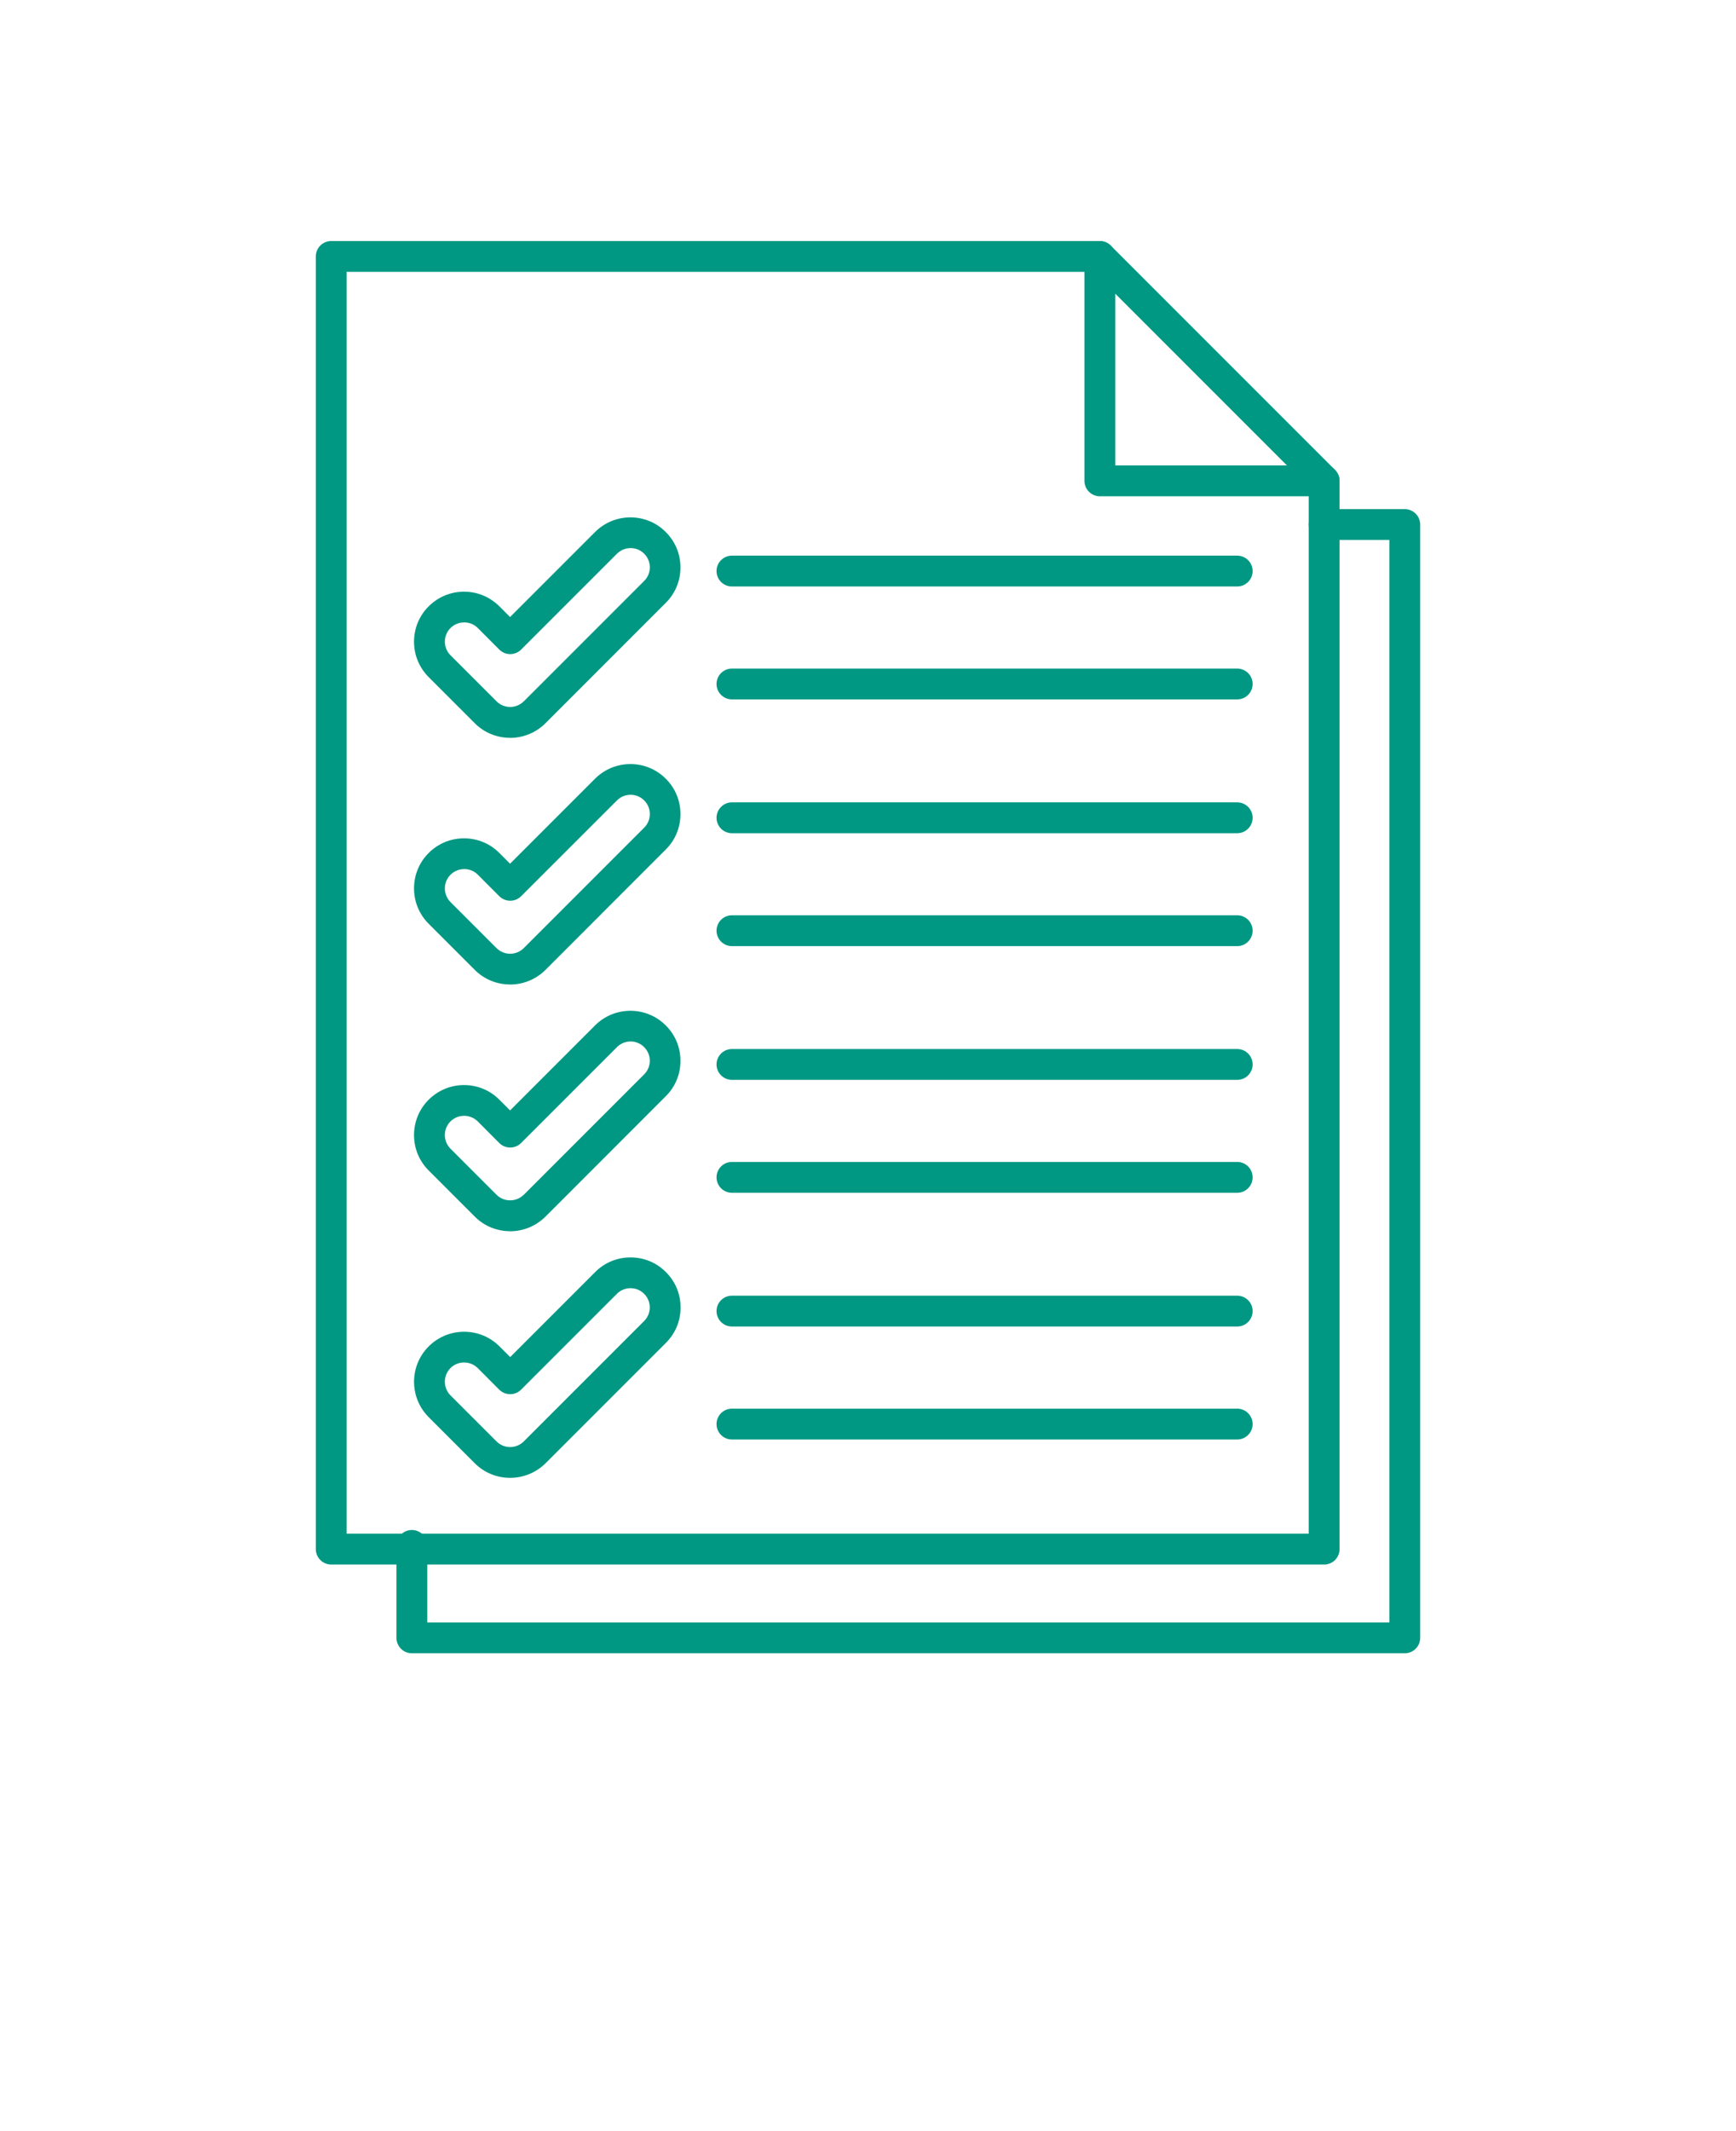
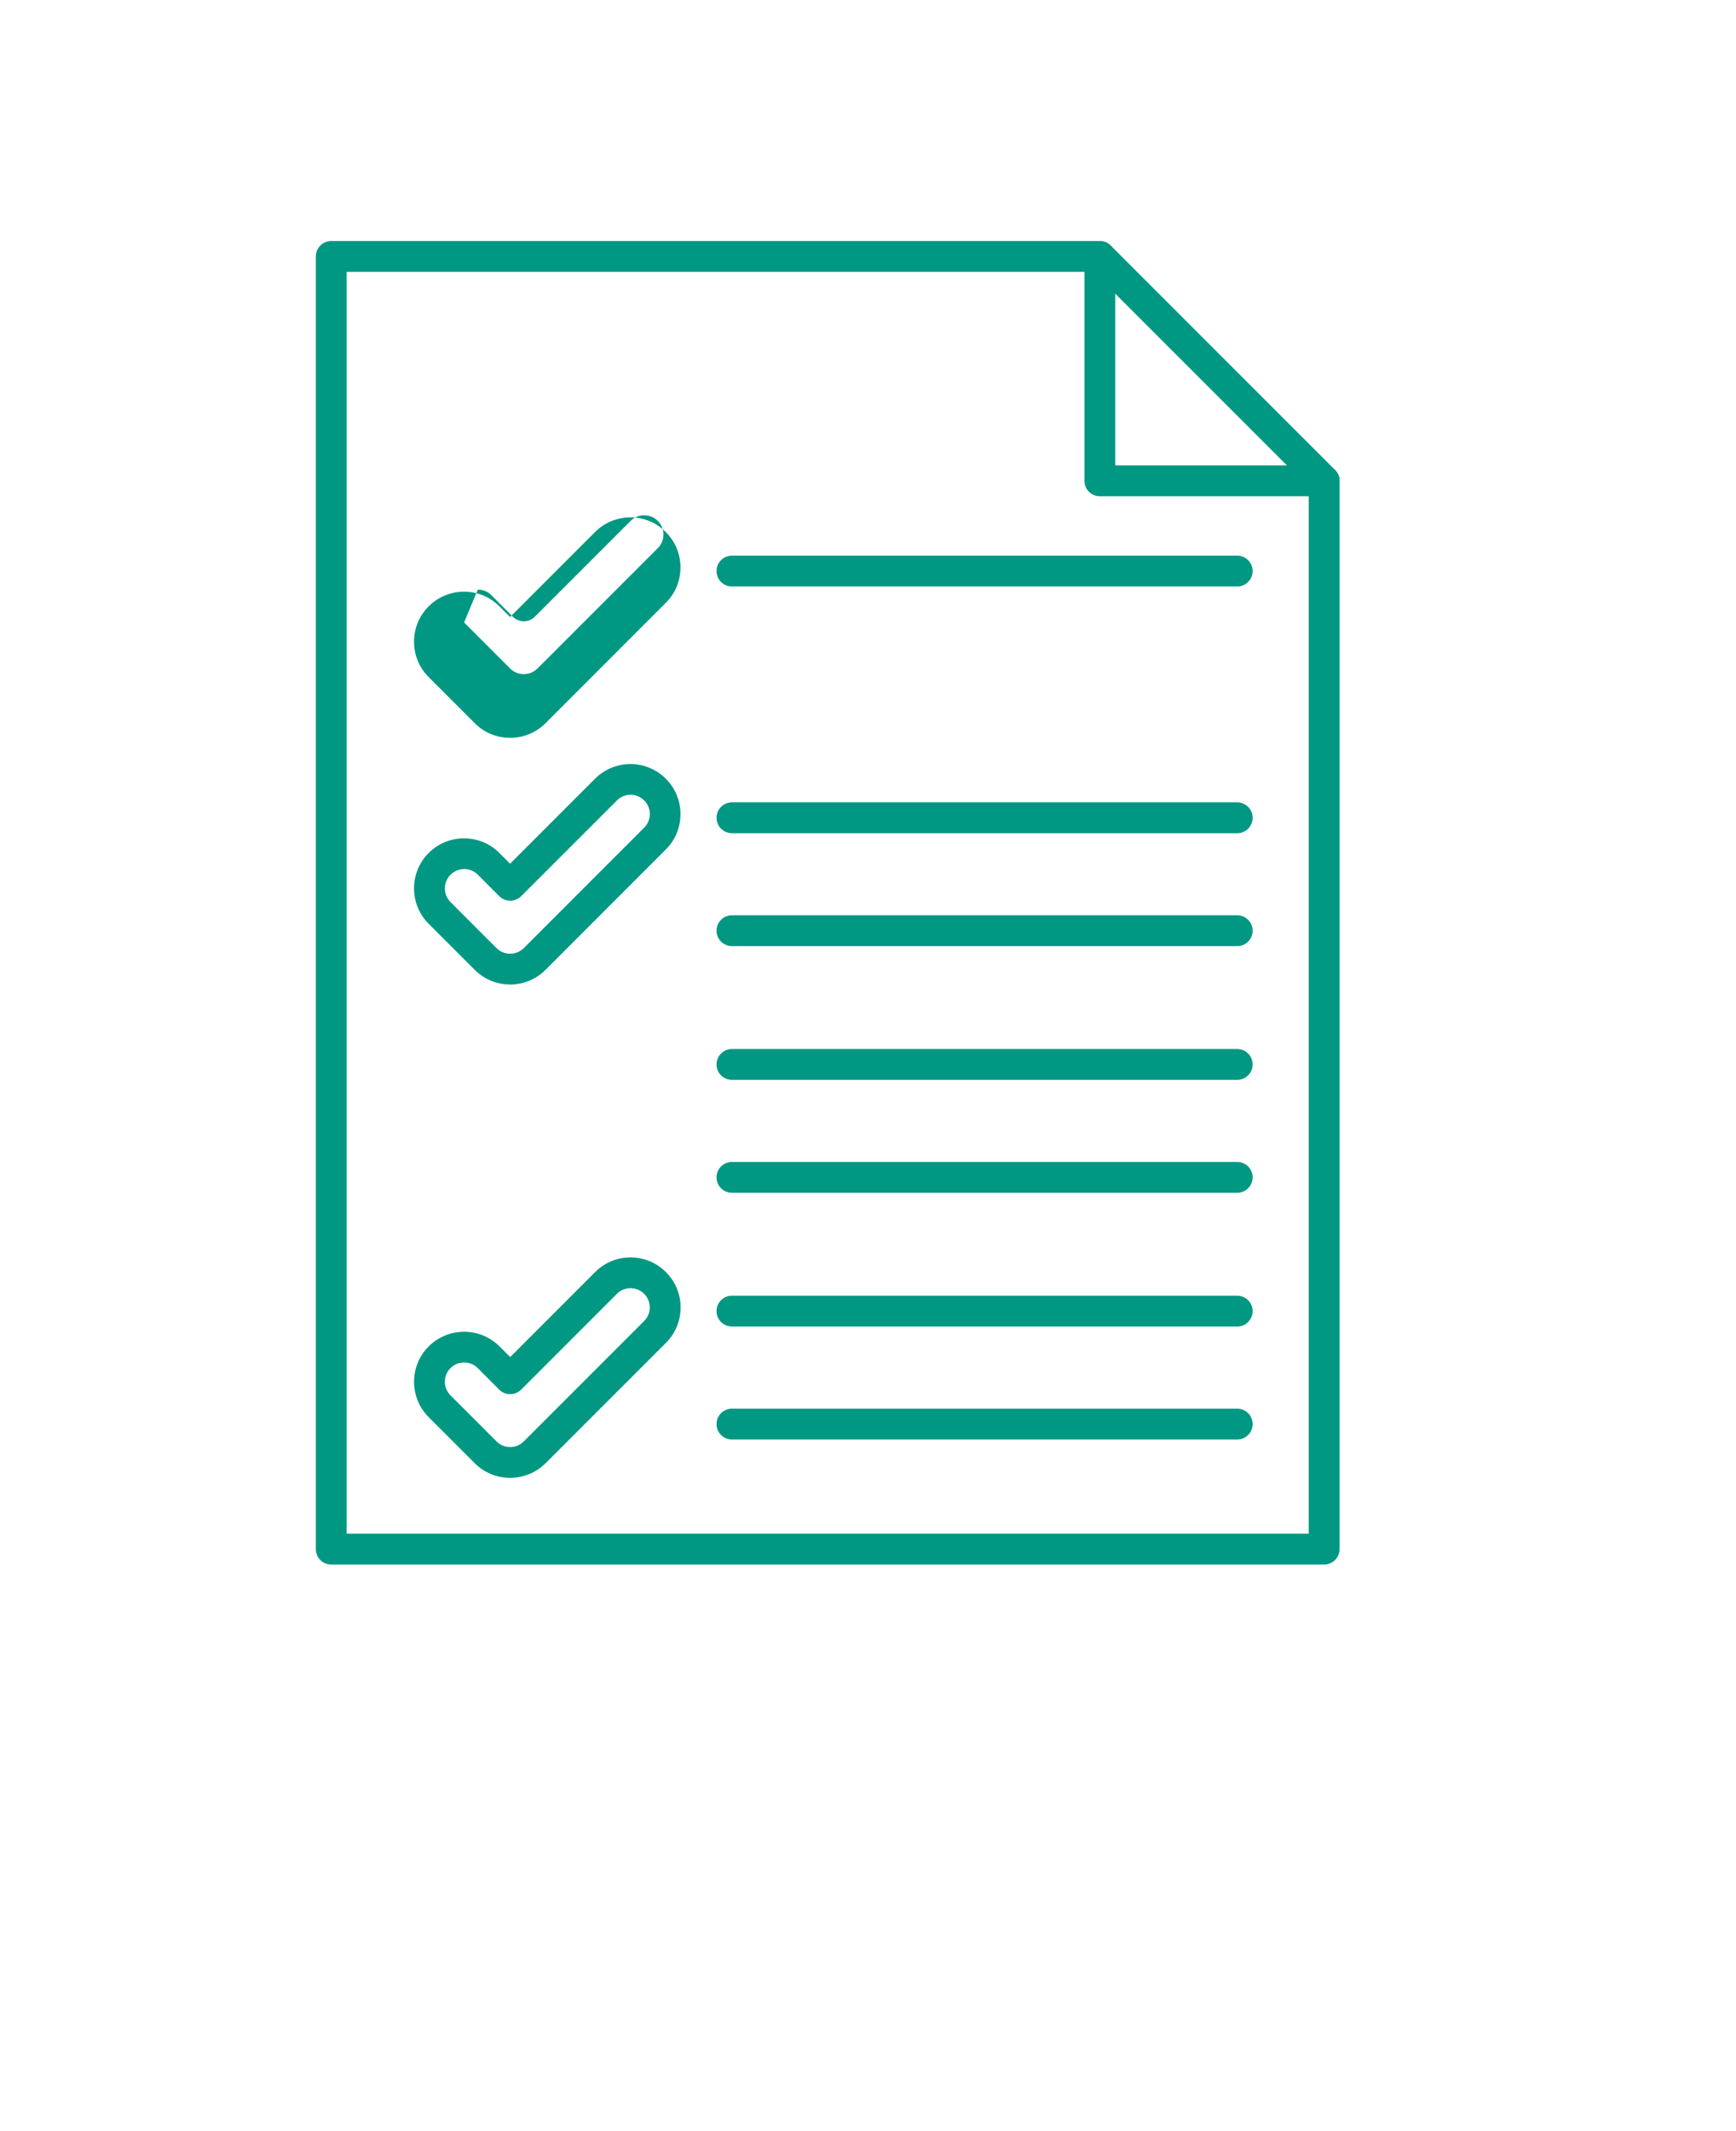
<svg xmlns="http://www.w3.org/2000/svg" version="1.1" viewBox="-5.0 -10.0 110.0 135.0" fill="#019883">
  <path d="m78.902 89.109h-62.914c-0.539 0-0.977-0.438-0.977-0.977v-81.887c0-0.539 0.438-0.977 0.977-0.977h48.703c0.539 0 0.977 0.438 0.977 0.977 0 0.539-0.438 0.977-0.977 0.977h-47.727v79.934h60.961v-66.695c0-0.539 0.438-0.977 0.977-0.977 0.543 0 0.977 0.438 0.977 0.977v67.672c0 0.539-0.438 0.977-0.977 0.977z" fill-rule="evenodd" />
  <path d="m65.668 19.484h10.879l-10.879-10.879zm13.234 1.953h-14.211c-0.539 0-0.977-0.438-0.977-0.977v-14.211c0-0.395 0.238-0.75 0.602-0.902 0.367-0.152 0.785-0.066 1.066 0.211l14.211 14.211c0.277 0.277 0.363 0.699 0.211 1.066-0.148 0.363-0.508 0.602-0.902 0.602z" fill-rule="evenodd" />
  <path d="m73.395 27.152h-32.016c-0.539 0-0.977-0.438-0.977-0.977 0-0.539 0.438-0.977 0.977-0.977h32.016c0.539 0 0.977 0.438 0.977 0.977 0 0.539-0.438 0.977-0.977 0.977z" fill-rule="evenodd" />
-   <path d="m73.395 34.305h-32.016c-0.539 0-0.977-0.438-0.977-0.977s0.438-0.977 0.977-0.977h32.016c0.539 0 0.977 0.438 0.977 0.977s-0.438 0.977-0.977 0.977z" fill-rule="evenodd" />
-   <path d="m24.406 29.43c-0.324 0-0.633 0.125-0.863 0.355-0.473 0.477-0.473 1.25 0 1.723l2.918 2.918c0.477 0.477 1.25 0.477 1.727 0l0.008-0.004 7.621-7.621c0.23-0.23 0.359-0.535 0.359-0.863 0-0.324-0.129-0.633-0.359-0.863-0.23-0.23-0.535-0.355-0.863-0.355-0.324 0-0.629 0.129-0.859 0.355l-6.074 6.074c-0.383 0.383-1 0.383-1.383 0l-1.363-1.367c-0.23-0.23-0.539-0.355-0.863-0.355zm2.914 7.309c-0.812 0-1.625-0.309-2.238-0.926l-2.918-2.918c-0.598-0.598-0.93-1.395-0.93-2.242s0.328-1.645 0.926-2.242c0.602-0.598 1.395-0.93 2.242-0.93s1.645 0.332 2.242 0.93l0.676 0.676 5.383-5.383c0.598-0.598 1.395-0.93 2.242-0.93 0.848 0 1.645 0.328 2.242 0.93 0.602 0.598 0.93 1.395 0.93 2.242 0 0.848-0.328 1.645-0.93 2.242l-7.613 7.617c-0.625 0.625-1.441 0.938-2.258 0.938z" fill-rule="evenodd" />
+   <path d="m24.406 29.43l2.918 2.918c0.477 0.477 1.25 0.477 1.727 0l0.008-0.004 7.621-7.621c0.23-0.23 0.359-0.535 0.359-0.863 0-0.324-0.129-0.633-0.359-0.863-0.23-0.23-0.535-0.355-0.863-0.355-0.324 0-0.629 0.129-0.859 0.355l-6.074 6.074c-0.383 0.383-1 0.383-1.383 0l-1.363-1.367c-0.23-0.23-0.539-0.355-0.863-0.355zm2.914 7.309c-0.812 0-1.625-0.309-2.238-0.926l-2.918-2.918c-0.598-0.598-0.93-1.395-0.93-2.242s0.328-1.645 0.926-2.242c0.602-0.598 1.395-0.93 2.242-0.93s1.645 0.332 2.242 0.93l0.676 0.676 5.383-5.383c0.598-0.598 1.395-0.93 2.242-0.93 0.848 0 1.645 0.328 2.242 0.93 0.602 0.598 0.93 1.395 0.93 2.242 0 0.848-0.328 1.645-0.93 2.242l-7.613 7.617c-0.625 0.625-1.441 0.938-2.258 0.938z" fill-rule="evenodd" />
  <path d="m73.395 42.781h-32.016c-0.539 0-0.977-0.438-0.977-0.977 0-0.539 0.438-0.977 0.977-0.977h32.016c0.539 0 0.977 0.438 0.977 0.977 0 0.539-0.438 0.977-0.977 0.977z" fill-rule="evenodd" />
  <path d="m73.395 49.934h-32.016c-0.539 0-0.977-0.438-0.977-0.977 0-0.539 0.438-0.977 0.977-0.977h32.016c0.539 0 0.977 0.438 0.977 0.977 0 0.539-0.438 0.977-0.977 0.977z" fill-rule="evenodd" />
  <path d="m24.406 45.055c-0.324 0-0.633 0.129-0.863 0.359-0.473 0.477-0.473 1.25 0 1.727l2.918 2.918c0.477 0.477 1.25 0.477 1.727 0l7.629-7.629c0.23-0.23 0.359-0.535 0.359-0.863s-0.129-0.633-0.359-0.863c-0.473-0.477-1.25-0.477-1.723 0l-6.074 6.07c-0.184 0.184-0.434 0.285-0.691 0.285s-0.508-0.102-0.691-0.285l-1.363-1.367c-0.23-0.23-0.539-0.355-0.863-0.355zm2.914 7.309c-0.812 0-1.625-0.309-2.238-0.926l-2.918-2.918c-0.598-0.598-0.93-1.395-0.93-2.242s0.328-1.645 0.926-2.242c0.602-0.602 1.395-0.93 2.242-0.93s1.645 0.328 2.242 0.93l0.676 0.676 5.383-5.383c1.238-1.238 3.25-1.238 4.484 0 0.602 0.598 0.93 1.395 0.93 2.242 0 0.848-0.328 1.645-0.93 2.242l-7.613 7.617c-0.625 0.625-1.441 0.938-2.258 0.938z" fill-rule="evenodd" />
  <path d="m73.395 58.406h-32.016c-0.539 0-0.977-0.438-0.977-0.977 0-0.539 0.438-0.977 0.977-0.977h32.016c0.539 0 0.977 0.438 0.977 0.977 0 0.539-0.438 0.977-0.977 0.977z" fill-rule="evenodd" />
  <path d="m73.395 65.559h-32.016c-0.539 0-0.977-0.438-0.977-0.977 0-0.539 0.438-0.977 0.977-0.977h32.016c0.539 0 0.977 0.438 0.977 0.977 0 0.539-0.438 0.977-0.977 0.977z" fill-rule="evenodd" />
-   <path d="m24.406 60.684c-0.324 0-0.633 0.125-0.863 0.355-0.23 0.23-0.355 0.535-0.355 0.863 0 0.324 0.125 0.633 0.355 0.863l2.918 2.918c0.23 0.23 0.535 0.355 0.863 0.355 0.324 0 0.633-0.125 0.863-0.355l0.008-0.004 7.621-7.621c0.23-0.23 0.359-0.535 0.359-0.863 0-0.324-0.129-0.633-0.359-0.863-0.473-0.477-1.25-0.477-1.723 0l-6.074 6.074c-0.383 0.383-1 0.383-1.383 0l-1.363-1.367c-0.23-0.23-0.539-0.355-0.863-0.355zm2.914 7.309c-0.812 0-1.625-0.309-2.238-0.926l-2.918-2.918c-0.598-0.598-0.93-1.395-0.93-2.242s0.328-1.645 0.926-2.242c0.602-0.598 1.395-0.93 2.242-0.93s1.645 0.328 2.242 0.93l0.676 0.676 5.383-5.383c1.238-1.238 3.25-1.238 4.484 0 0.602 0.598 0.93 1.395 0.93 2.242 0 0.848-0.328 1.645-0.93 2.242l-7.613 7.617c-0.625 0.625-1.441 0.938-2.258 0.938z" fill-rule="evenodd" />
  <path d="m73.395 74.031h-32.016c-0.539 0-0.977-0.438-0.977-0.977 0-0.539 0.438-0.977 0.977-0.977h32.016c0.539 0 0.977 0.438 0.977 0.977 0 0.539-0.438 0.977-0.977 0.977z" fill-rule="evenodd" />
  <path d="m73.395 81.188h-32.016c-0.539 0-0.977-0.438-0.977-0.977 0-0.539 0.438-0.977 0.977-0.977h32.016c0.539 0 0.977 0.438 0.977 0.977 0 0.539-0.438 0.977-0.977 0.977z" fill-rule="evenodd" />
  <path d="m24.406 76.309c-0.312 0-0.625 0.117-0.863 0.355-0.473 0.477-0.473 1.25 0 1.727l2.918 2.918c0.477 0.477 1.25 0.477 1.727 0l7.625-7.625c0.23-0.23 0.359-0.535 0.359-0.863 0-0.328-0.129-0.633-0.359-0.863s-0.535-0.355-0.863-0.355c-0.324 0-0.629 0.125-0.859 0.355l-6.074 6.074c-0.184 0.184-0.434 0.285-0.691 0.285-0.258 0-0.508-0.102-0.691-0.285l-1.363-1.367c-0.238-0.238-0.551-0.355-0.863-0.355zm2.914 7.309c-0.812 0-1.621-0.309-2.238-0.926l-2.918-2.918c-1.238-1.238-1.238-3.25 0-4.484 1.238-1.238 3.25-1.238 4.488 0l0.676 0.676 5.383-5.383c0.598-0.602 1.395-0.93 2.242-0.93s1.645 0.328 2.242 0.93c0.602 0.598 0.93 1.395 0.93 2.242 0 0.848-0.328 1.645-0.93 2.242l-7.613 7.613c-0.625 0.625-1.445 0.938-2.262 0.938z" fill-rule="evenodd" />
-   <path d="m84.012 94.73h-62.914c-0.539 0-0.977-0.438-0.977-0.977v-5.856c0-0.539 0.438-0.977 0.977-0.977 0.539 0 0.977 0.438 0.977 0.977v4.879h60.961v-68.57h-4.133c-0.539 0-0.977-0.438-0.977-0.977 0-0.539 0.438-0.977 0.977-0.977h5.109c0.539 0 0.977 0.438 0.977 0.977v70.523c0 0.539-0.438 0.977-0.977 0.977z" fill-rule="evenodd" />
</svg>